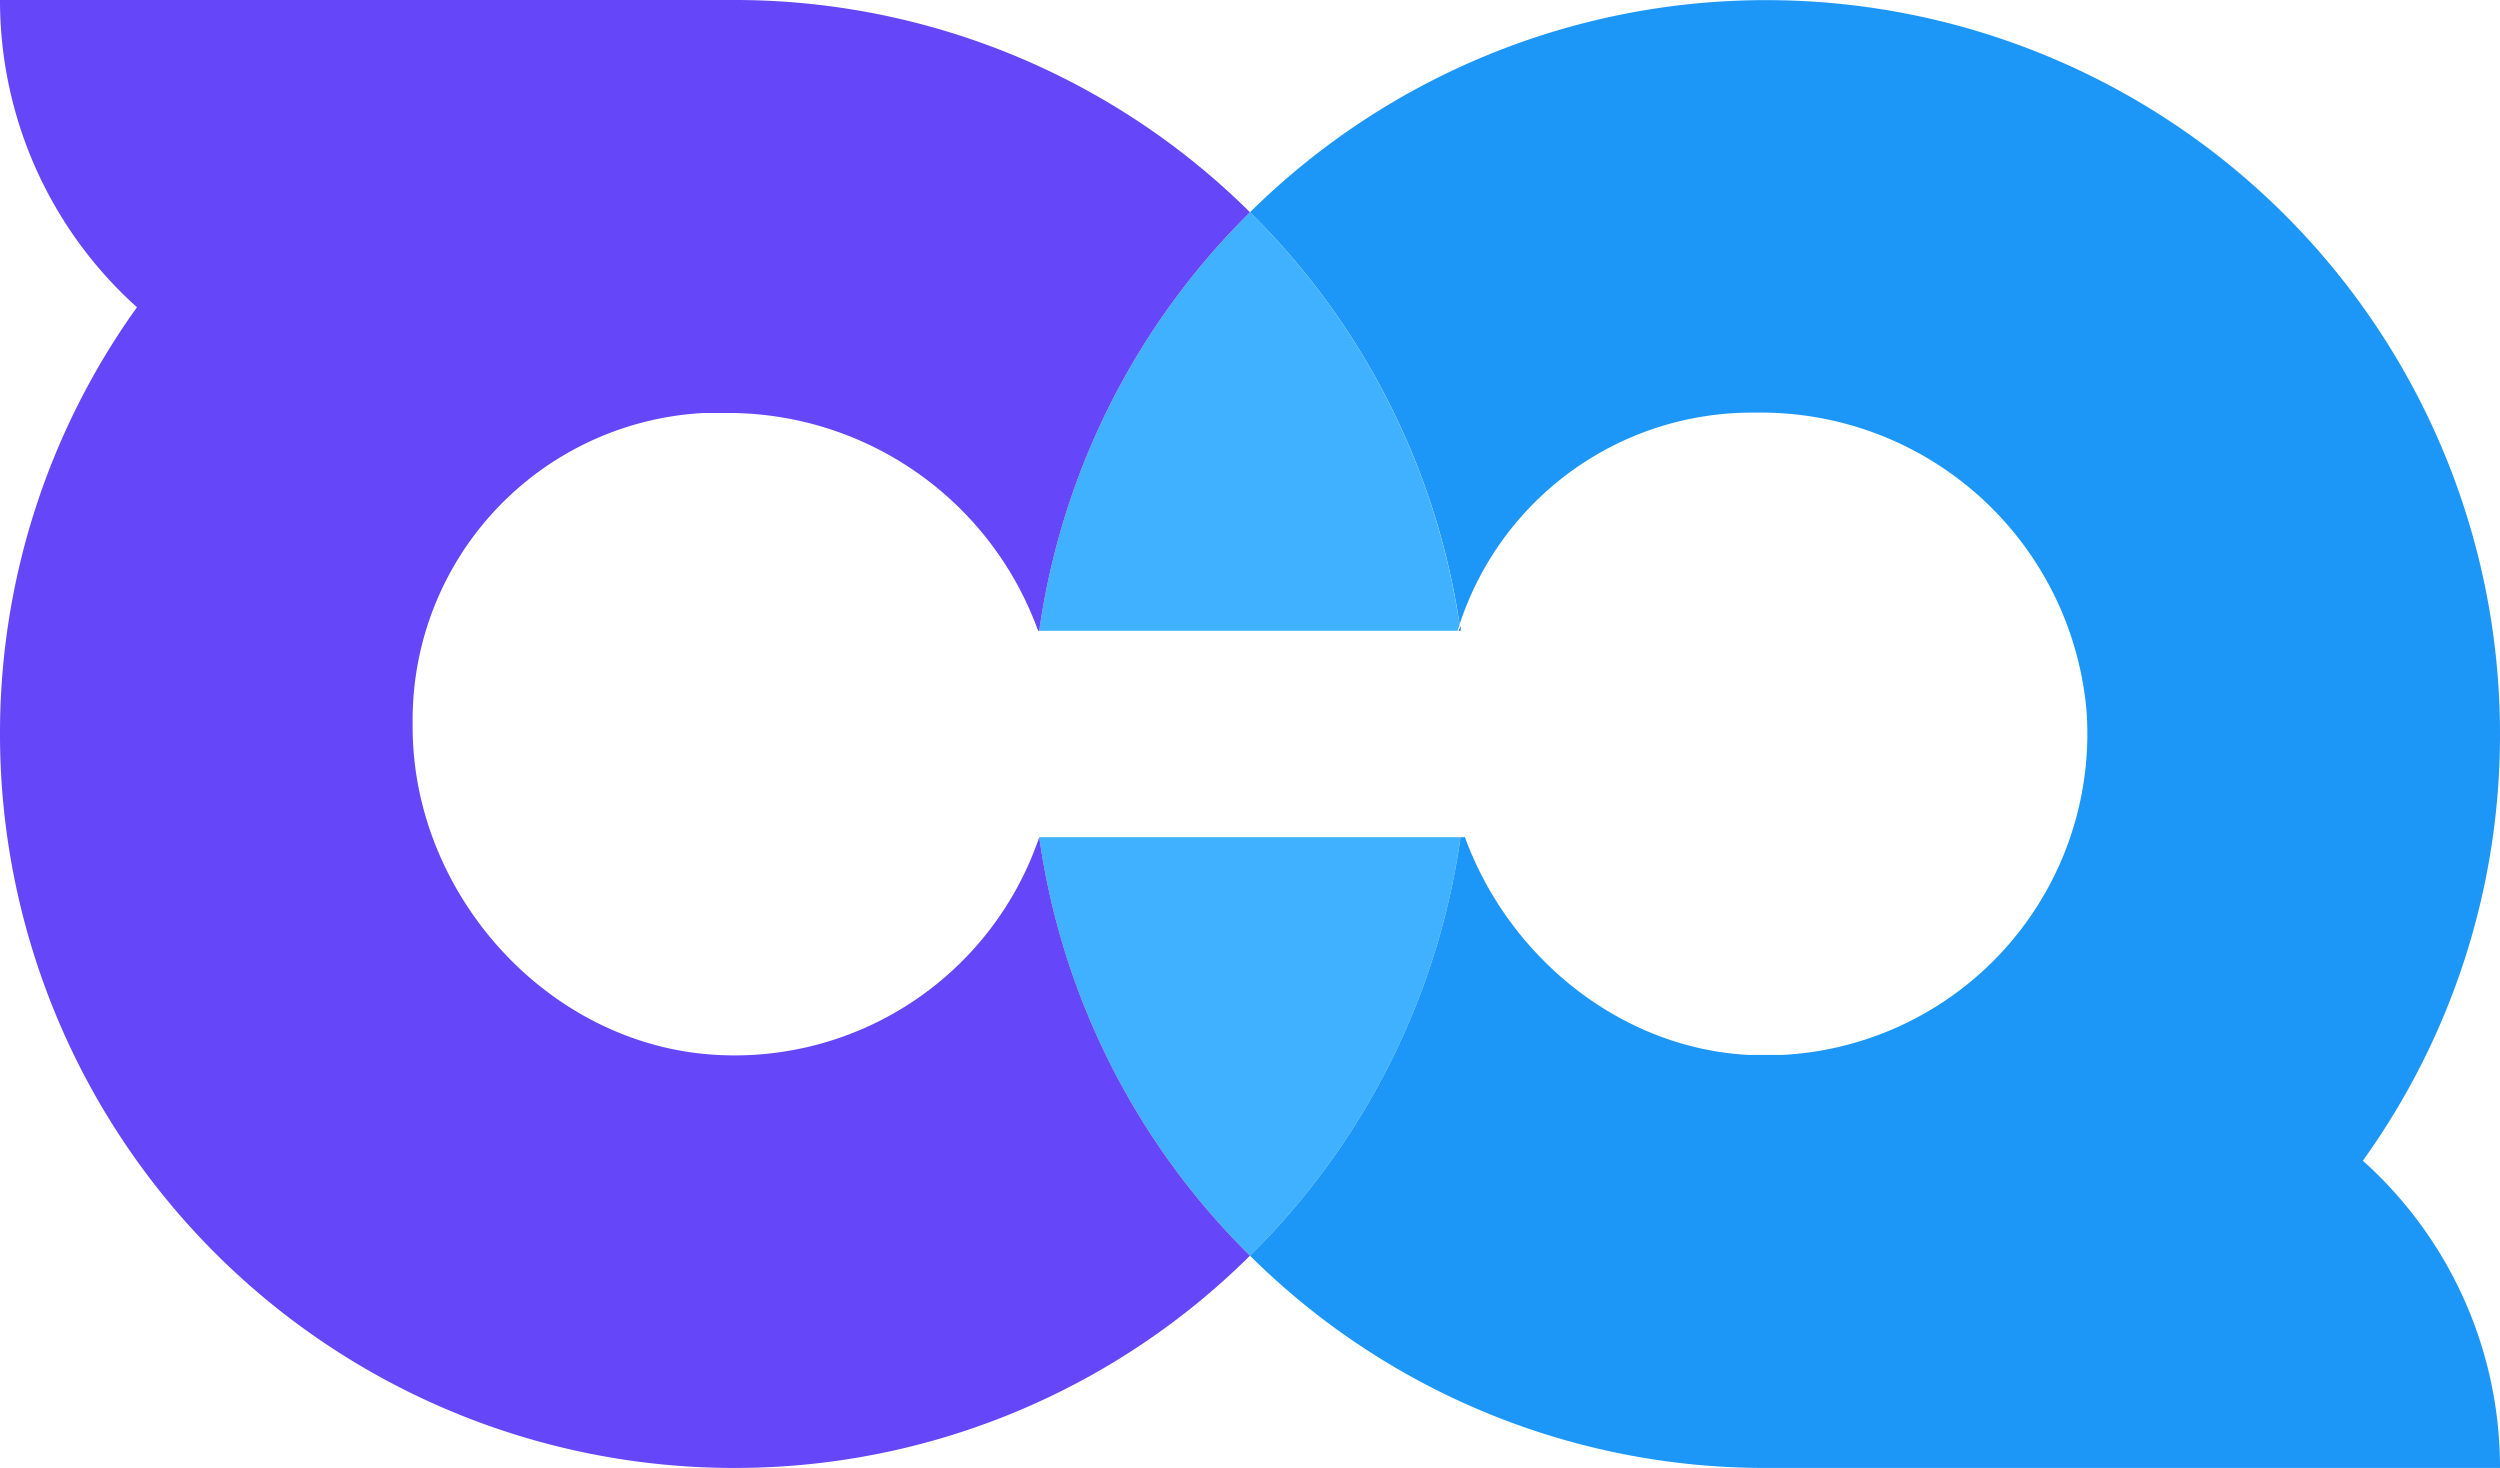
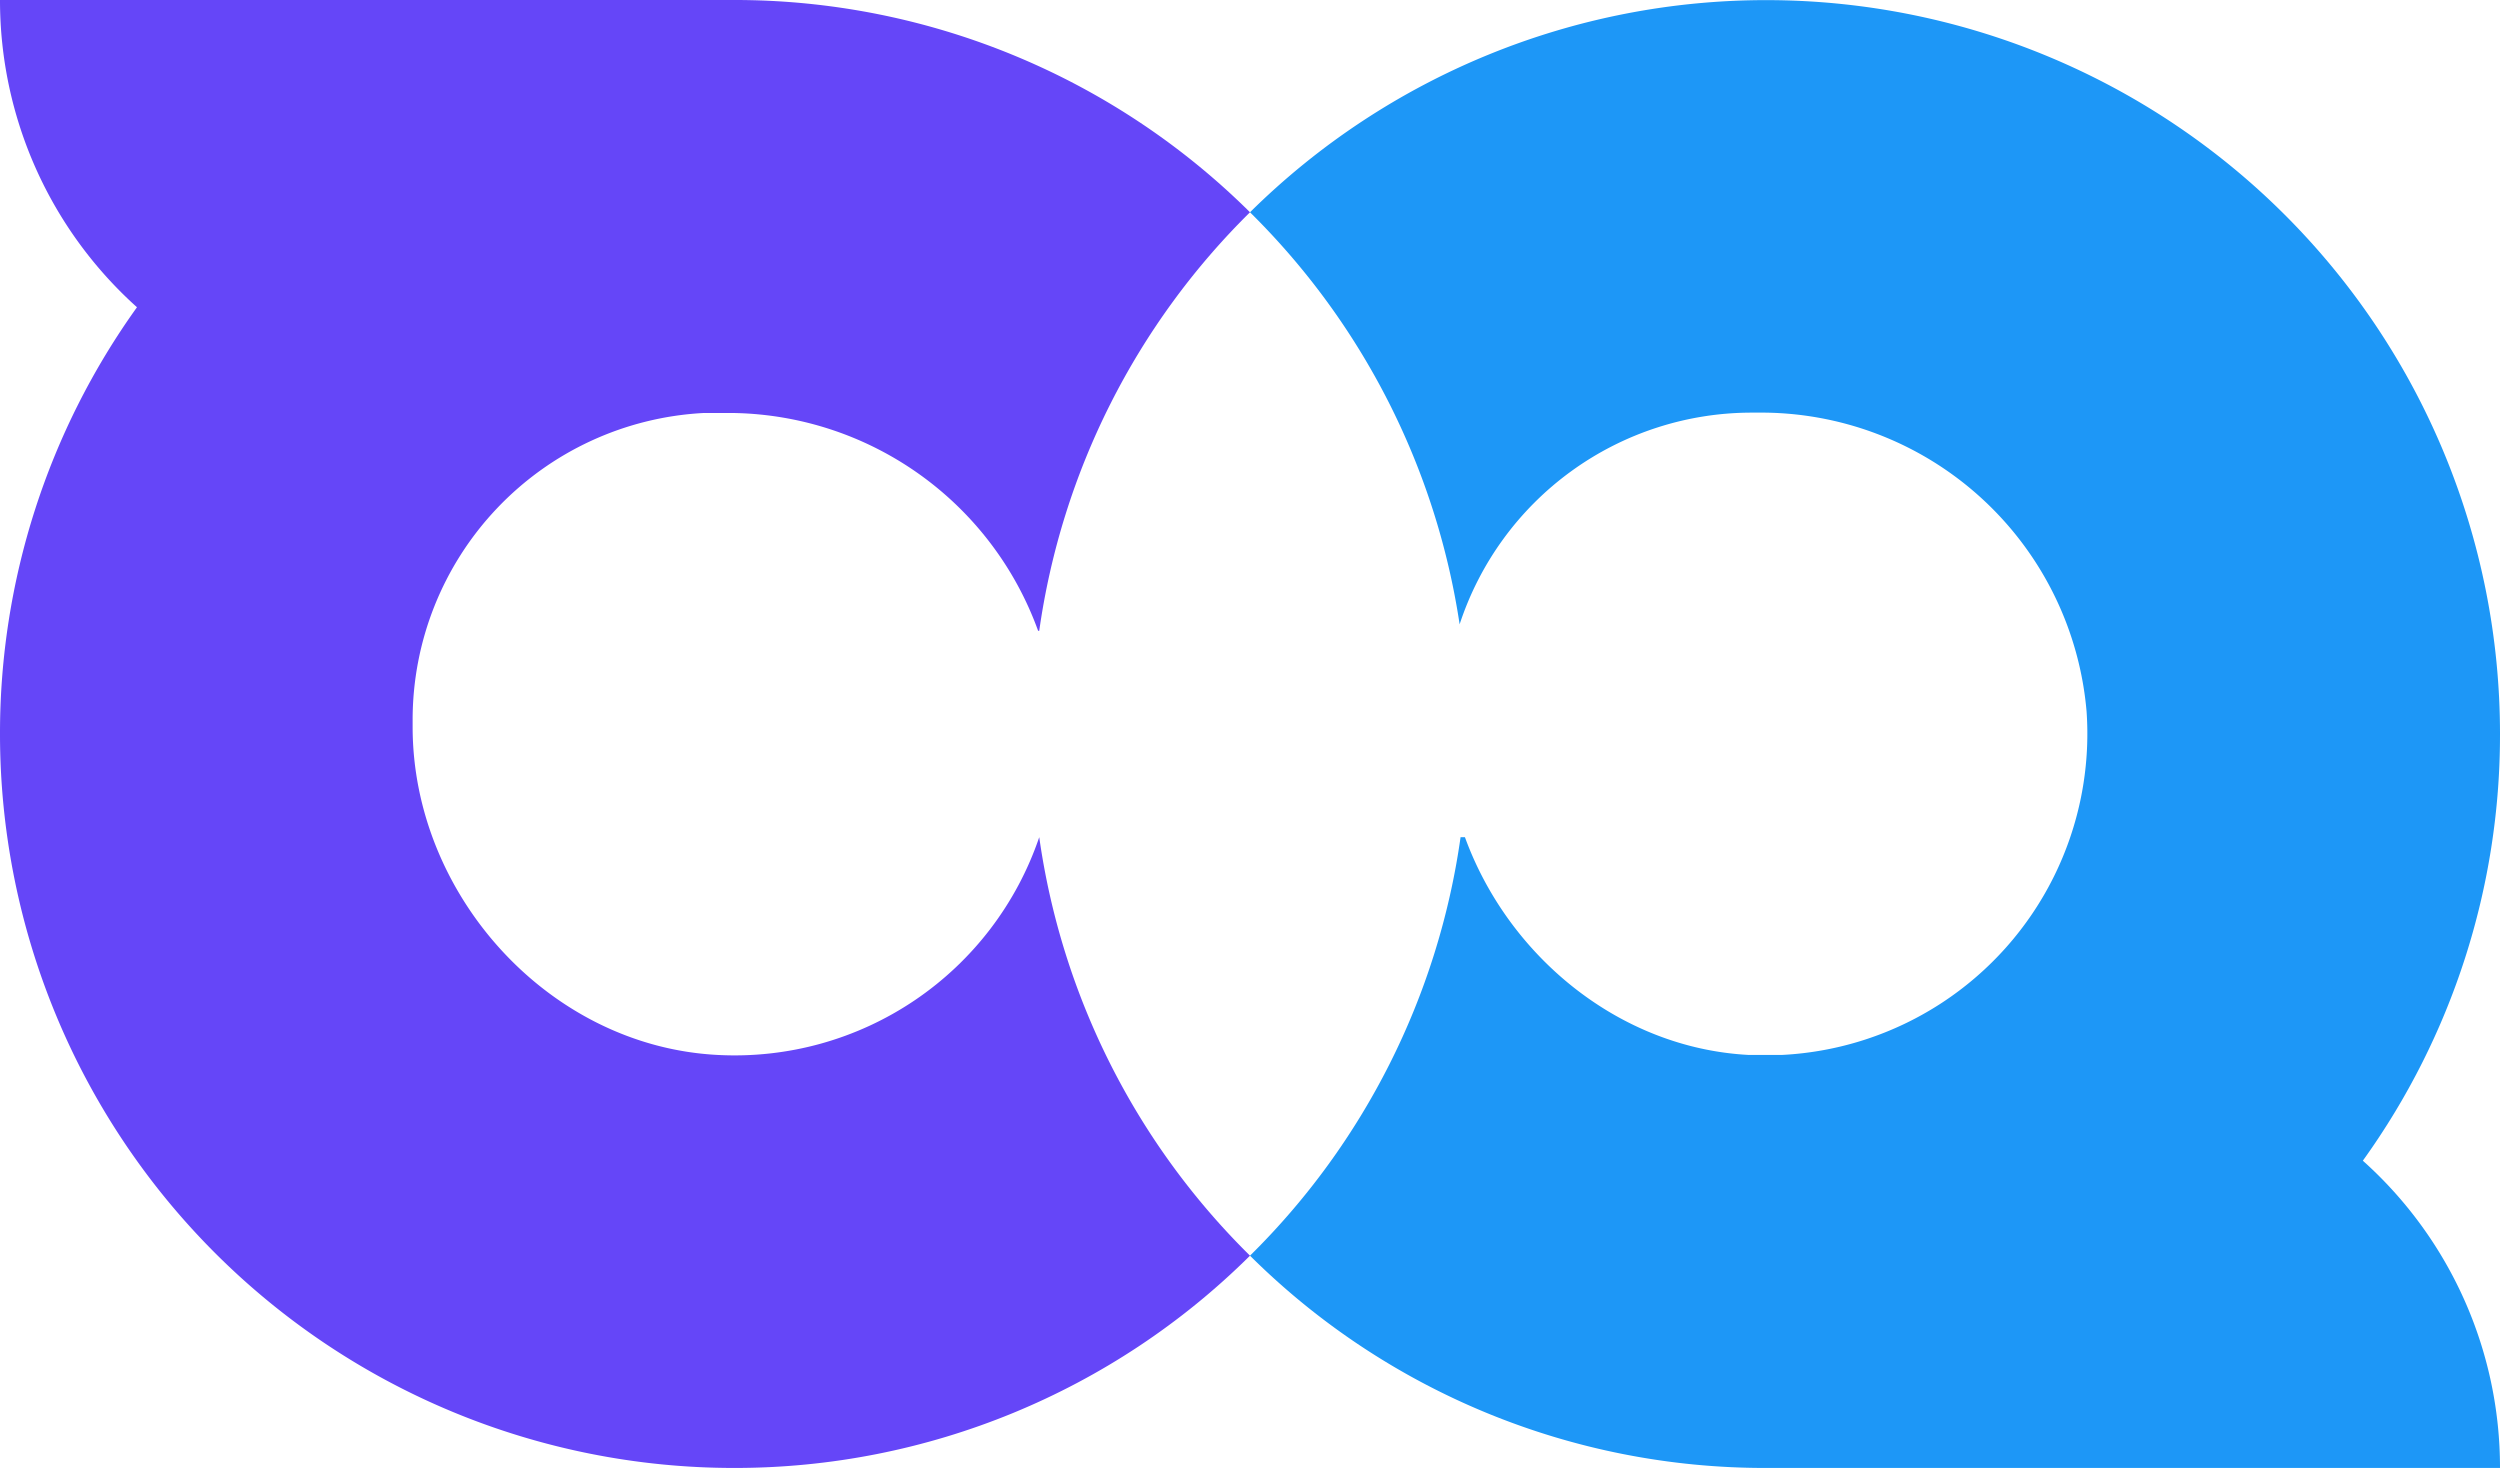
<svg xmlns="http://www.w3.org/2000/svg" viewBox="0 0 132.14 77.59">
  <defs>
    <style>.cls-1{fill:#40b1ff;}.cls-2{fill:#1d97f7;}.cls-3{fill:#0266bc;}.cls-4{fill:#6546f8;}</style>
  </defs>
  <g id="Layer_2" data-name="Layer 2">
    <g id="boards">
-       <path class="cls-1" d="M77.2,44.25H54.93A38.67,38.67,0,0,0,66.07,66.37,38.65,38.65,0,0,0,77.2,44.25Z" />
      <path class="cls-2" d="M132.14,38.8A38.79,38.79,0,0,0,66.07,11.22,38.67,38.67,0,0,1,77.15,33,16.25,16.25,0,0,1,92.59,21.81h.29a17.27,17.27,0,0,1,17.41,15.82A17,17,0,0,1,94.18,55.76h-.84v0l-.91,0c-6.84-.36-12.71-5.22-15-11.51H77.2A38.65,38.65,0,0,1,66.07,66.37,38.6,38.6,0,0,0,93.34,77.59h38.8a21.77,21.77,0,0,0-7.25-16.24,38.54,38.54,0,0,0,7.25-22.55Z" />
-       <path class="cls-3" d="M77.2,33.34c0-.1,0-.2,0-.3,0,.1-.07.2-.1.3Z" />
-       <path class="cls-1" d="M54.93,33.34H77.05c0-.1.07-.2.1-.3A38.67,38.67,0,0,0,66.07,11.22,38.7,38.7,0,0,0,54.93,33.34Z" />
+       <path class="cls-3" d="M77.2,33.34Z" />
      <path class="cls-4" d="M54.93,44.25h0a17,17,0,0,1-17,11.51C29,55.3,21.81,47.29,21.81,38.42v-.37A16.24,16.24,0,0,1,37.18,21.83H38.8A17.44,17.44,0,0,1,54.87,33.34h.06A38.7,38.7,0,0,1,66.07,11.22,38.67,38.67,0,0,0,38.8,0H0A21.8,21.8,0,0,0,7.24,16.24,38.63,38.63,0,0,0,0,38.8H0A38.8,38.8,0,0,0,38.8,77.59h0A38.63,38.63,0,0,0,66.07,66.37,38.67,38.67,0,0,1,54.93,44.25Z" />
    </g>
  </g>
</svg>